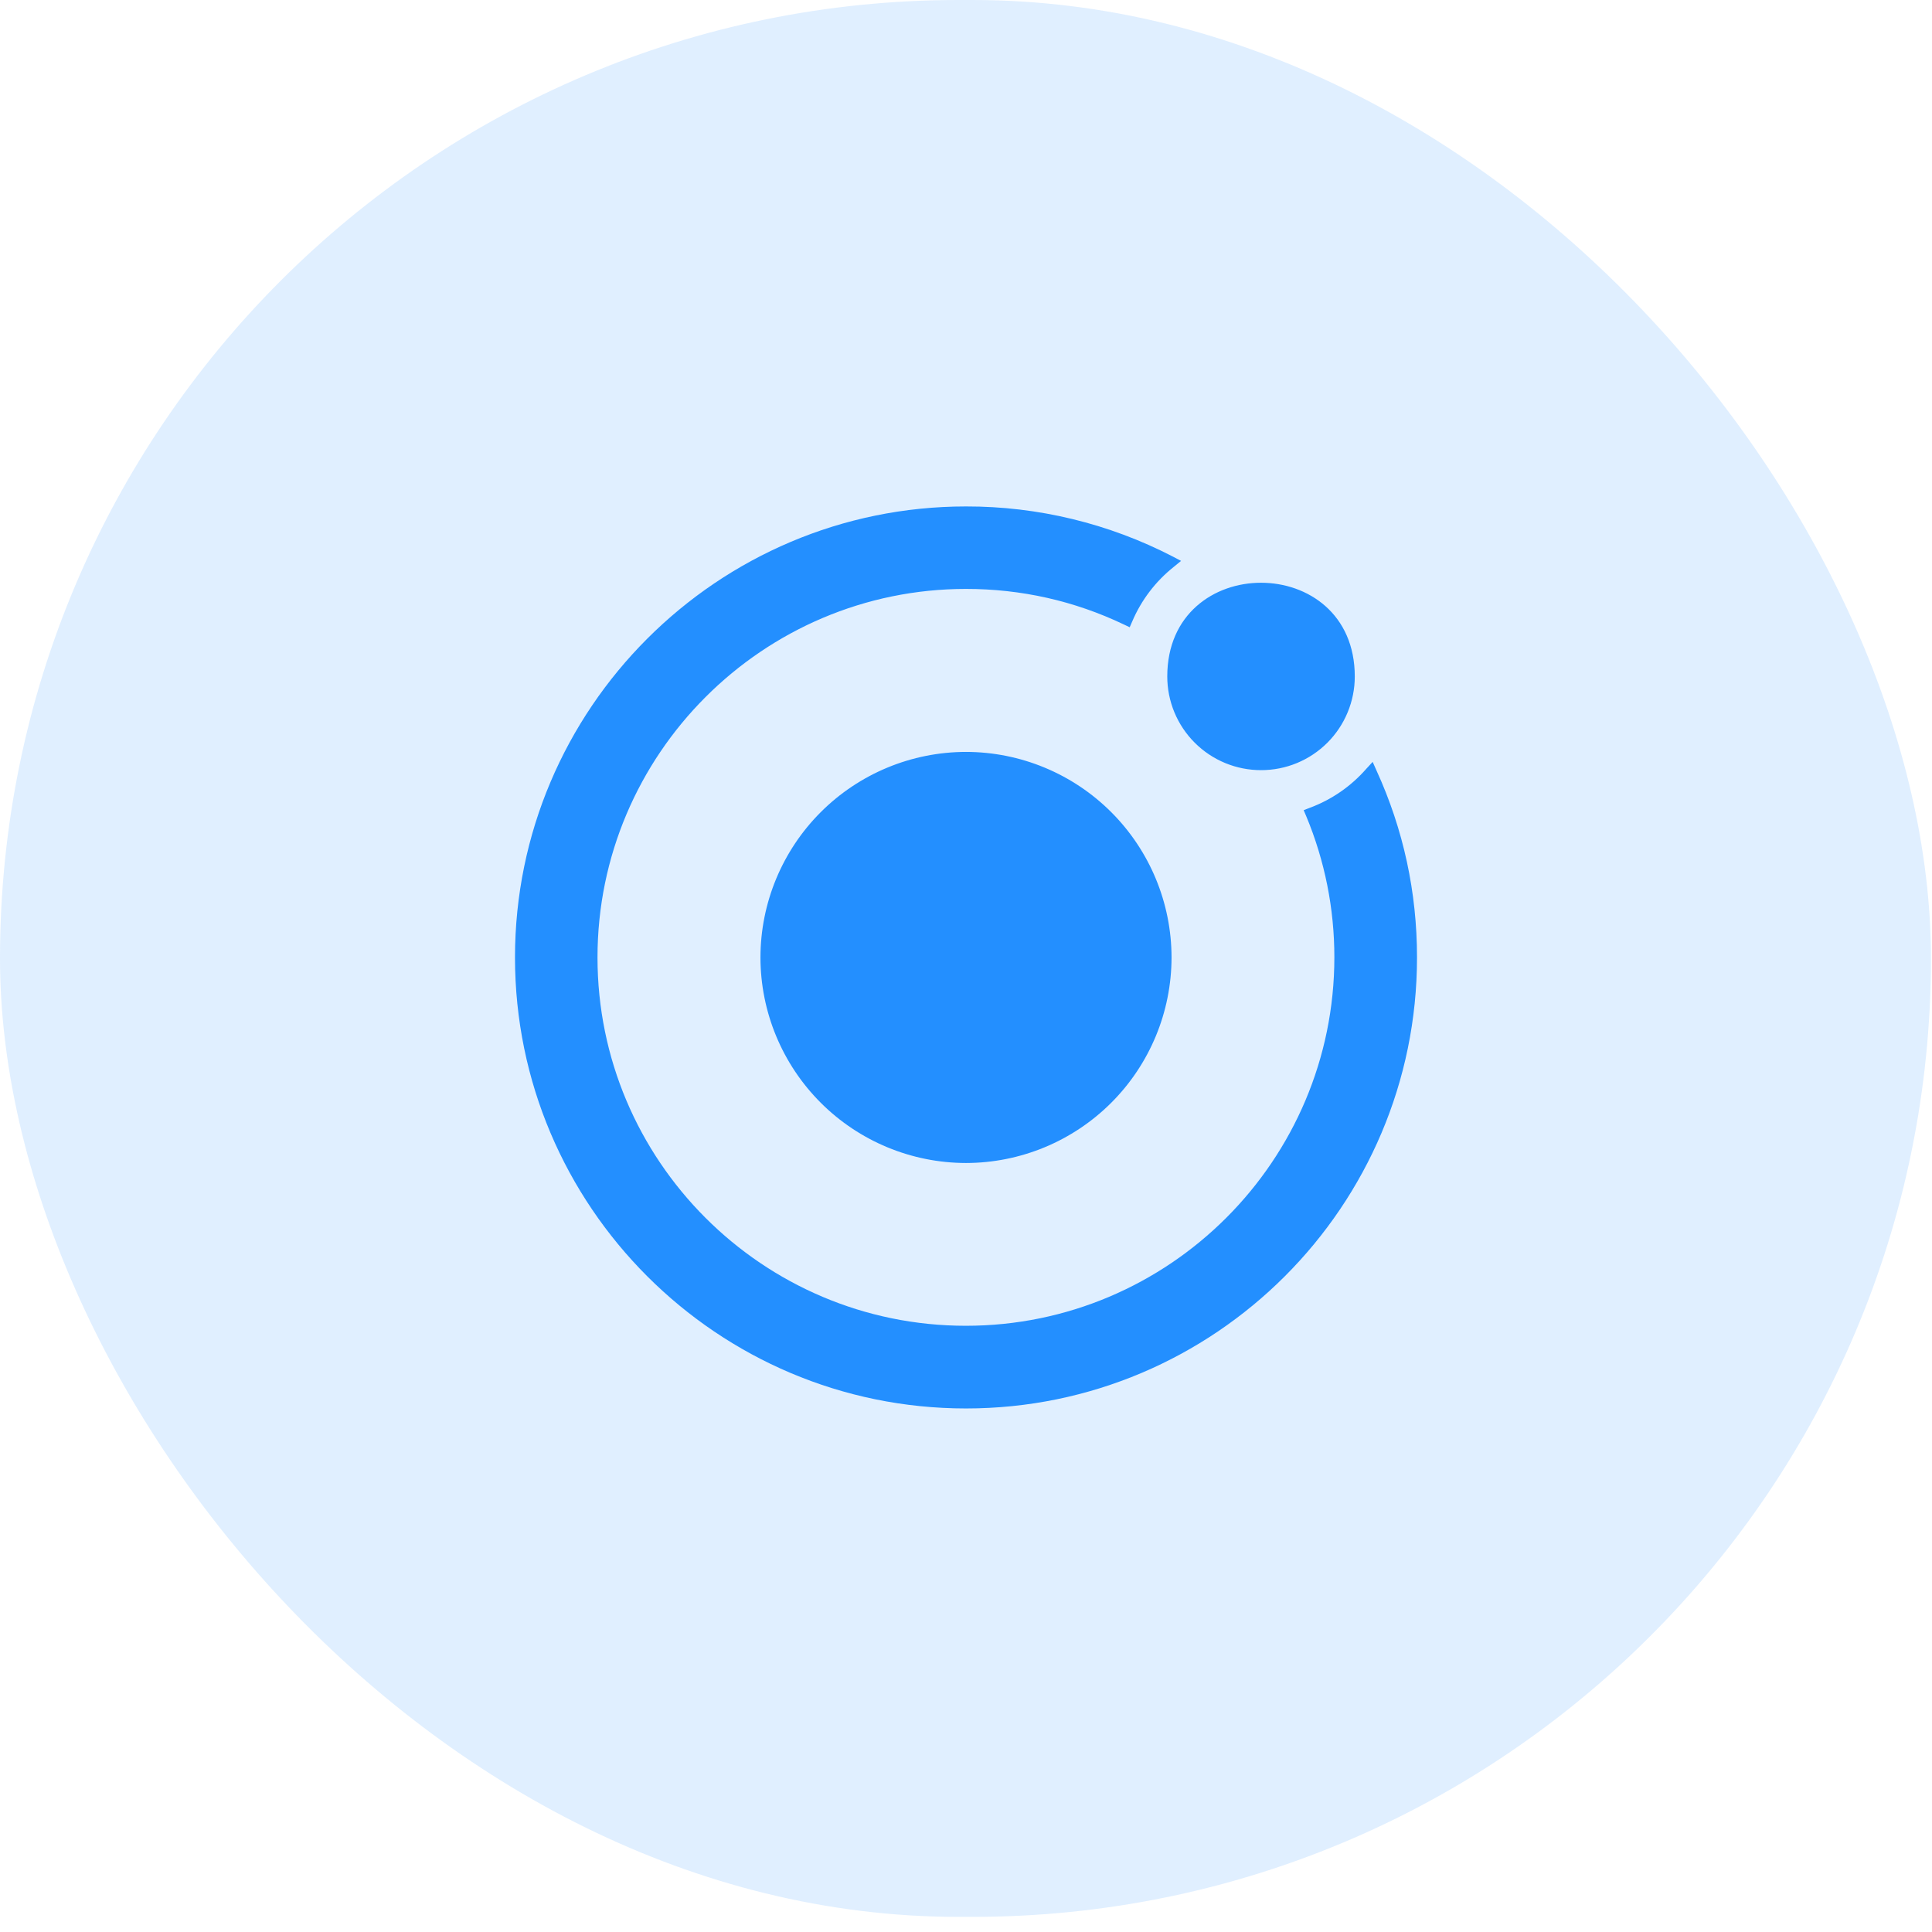
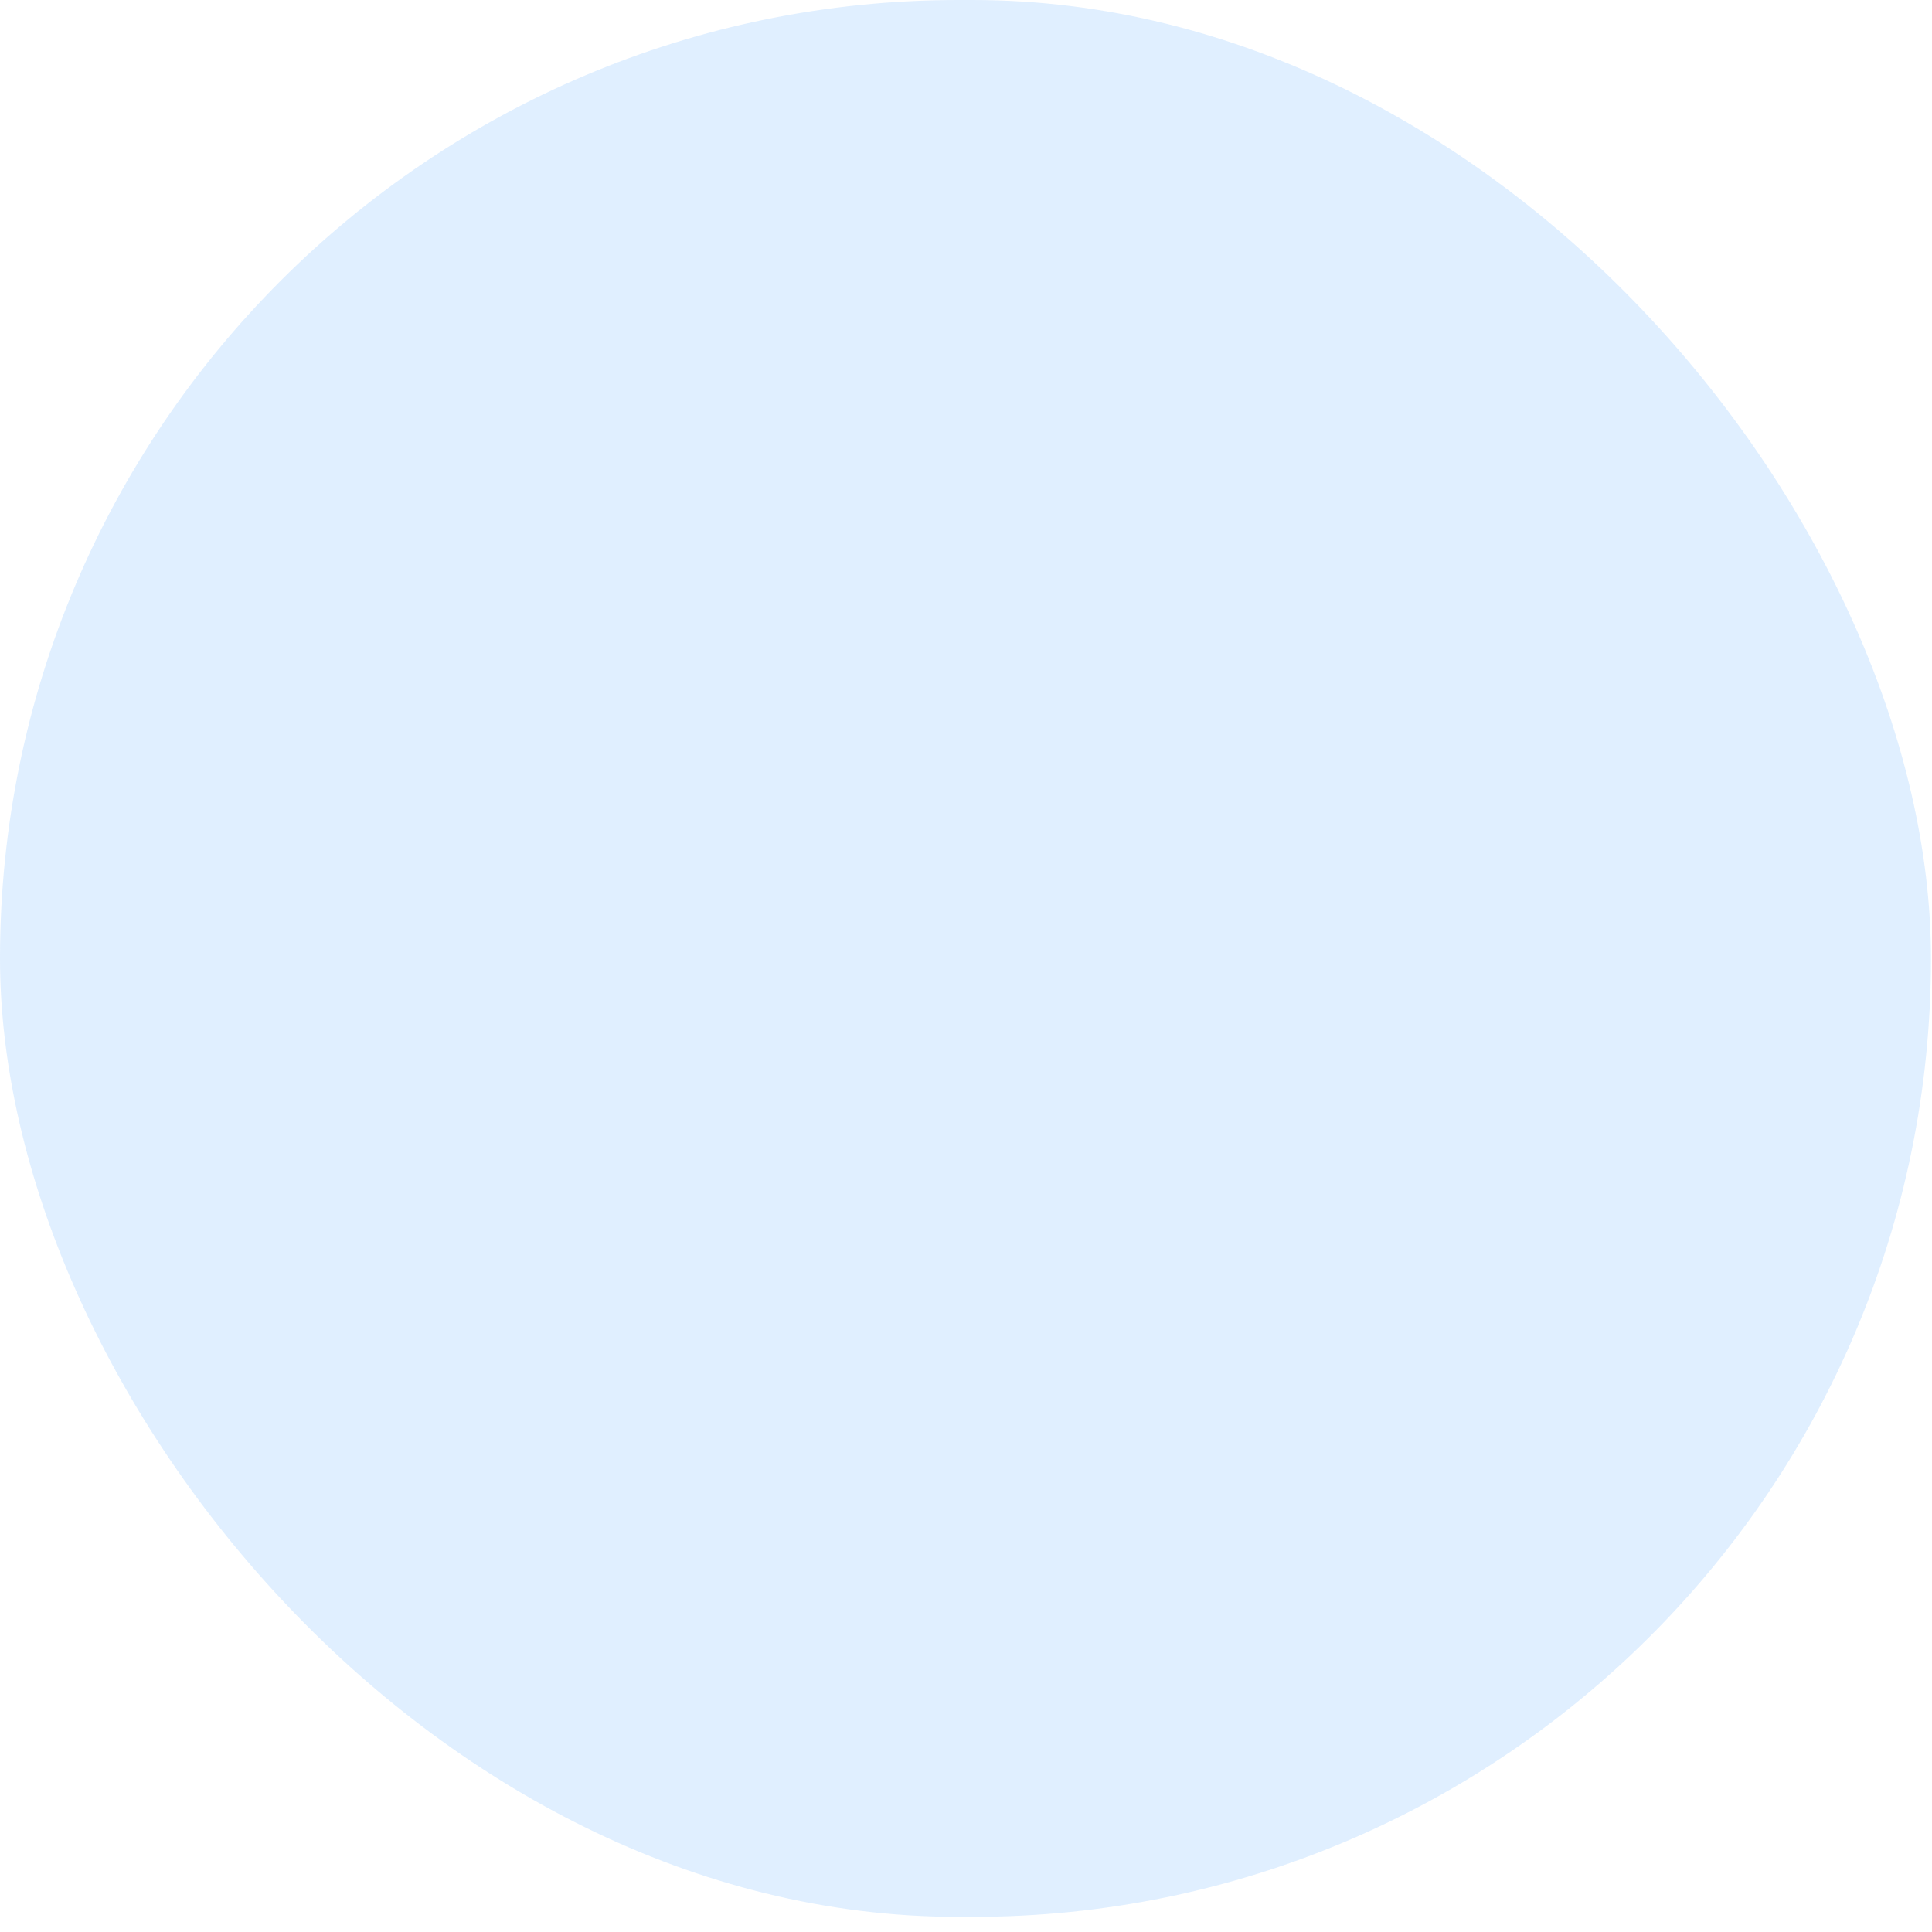
<svg xmlns="http://www.w3.org/2000/svg" width="113" height="113" viewBox="0 0 113 113" fill="none">
  <rect width="112.939" height="112.115" rx="56.058" fill="#65B0FF" fill-opacity="0.2" />
  <g clip-path="url(#clip0_1050_2460)">
    <path d="M80.51 45.068L80.285 44.562L79.908 44.972C79.013 45.994 77.878 46.777 76.604 47.249L76.25 47.386L76.396 47.729C77.487 50.346 78.047 53.154 78.045 55.99C78.045 67.874 68.384 77.543 56.492 77.543C44.6 77.543 34.947 67.882 34.947 55.998C34.947 44.115 44.626 34.445 56.5 34.445C59.73 34.445 62.837 35.143 65.731 36.524L66.074 36.687L66.221 36.351C66.752 35.101 67.587 34.004 68.649 33.158L69.079 32.806L68.59 32.549C64.853 30.617 60.706 29.613 56.5 29.621C41.954 29.621 30.121 41.454 30.121 56C30.121 70.555 41.954 82.379 56.5 82.379C71.055 82.379 82.879 70.555 82.879 56C82.879 52.197 82.089 48.522 80.51 45.068ZM56.5 43.978C53.313 43.981 50.257 45.249 48.003 47.503C45.749 49.757 44.481 52.813 44.478 56C44.481 59.188 45.749 62.243 48.003 64.497C50.257 66.751 53.313 68.019 56.5 68.022C59.687 68.019 62.743 66.751 64.997 64.497C67.251 62.243 68.519 59.188 68.522 56C68.519 52.813 67.251 49.757 64.997 47.503C62.743 45.249 59.687 43.981 56.5 43.978ZM79.239 39.564C79.24 40.284 79.098 40.997 78.823 41.662C78.548 42.327 78.145 42.932 77.636 43.441C77.127 43.95 76.523 44.353 75.858 44.629C75.193 44.904 74.48 45.045 73.76 45.045C73.04 45.046 72.326 44.905 71.66 44.63C70.995 44.355 70.389 43.951 69.88 43.442C69.37 42.933 68.966 42.329 68.689 41.663C68.414 40.998 68.272 40.285 68.272 39.564C68.272 32.257 79.239 32.257 79.239 39.564Z" fill="#238FFF" />
  </g>
  <defs>
    <clipPath id="clip0_1050_2460">
-       <rect width="52.758" height="52.758" fill="white" transform="translate(30.121 29.621)" />
-     </clipPath>
+       </clipPath>
  </defs>
</svg>